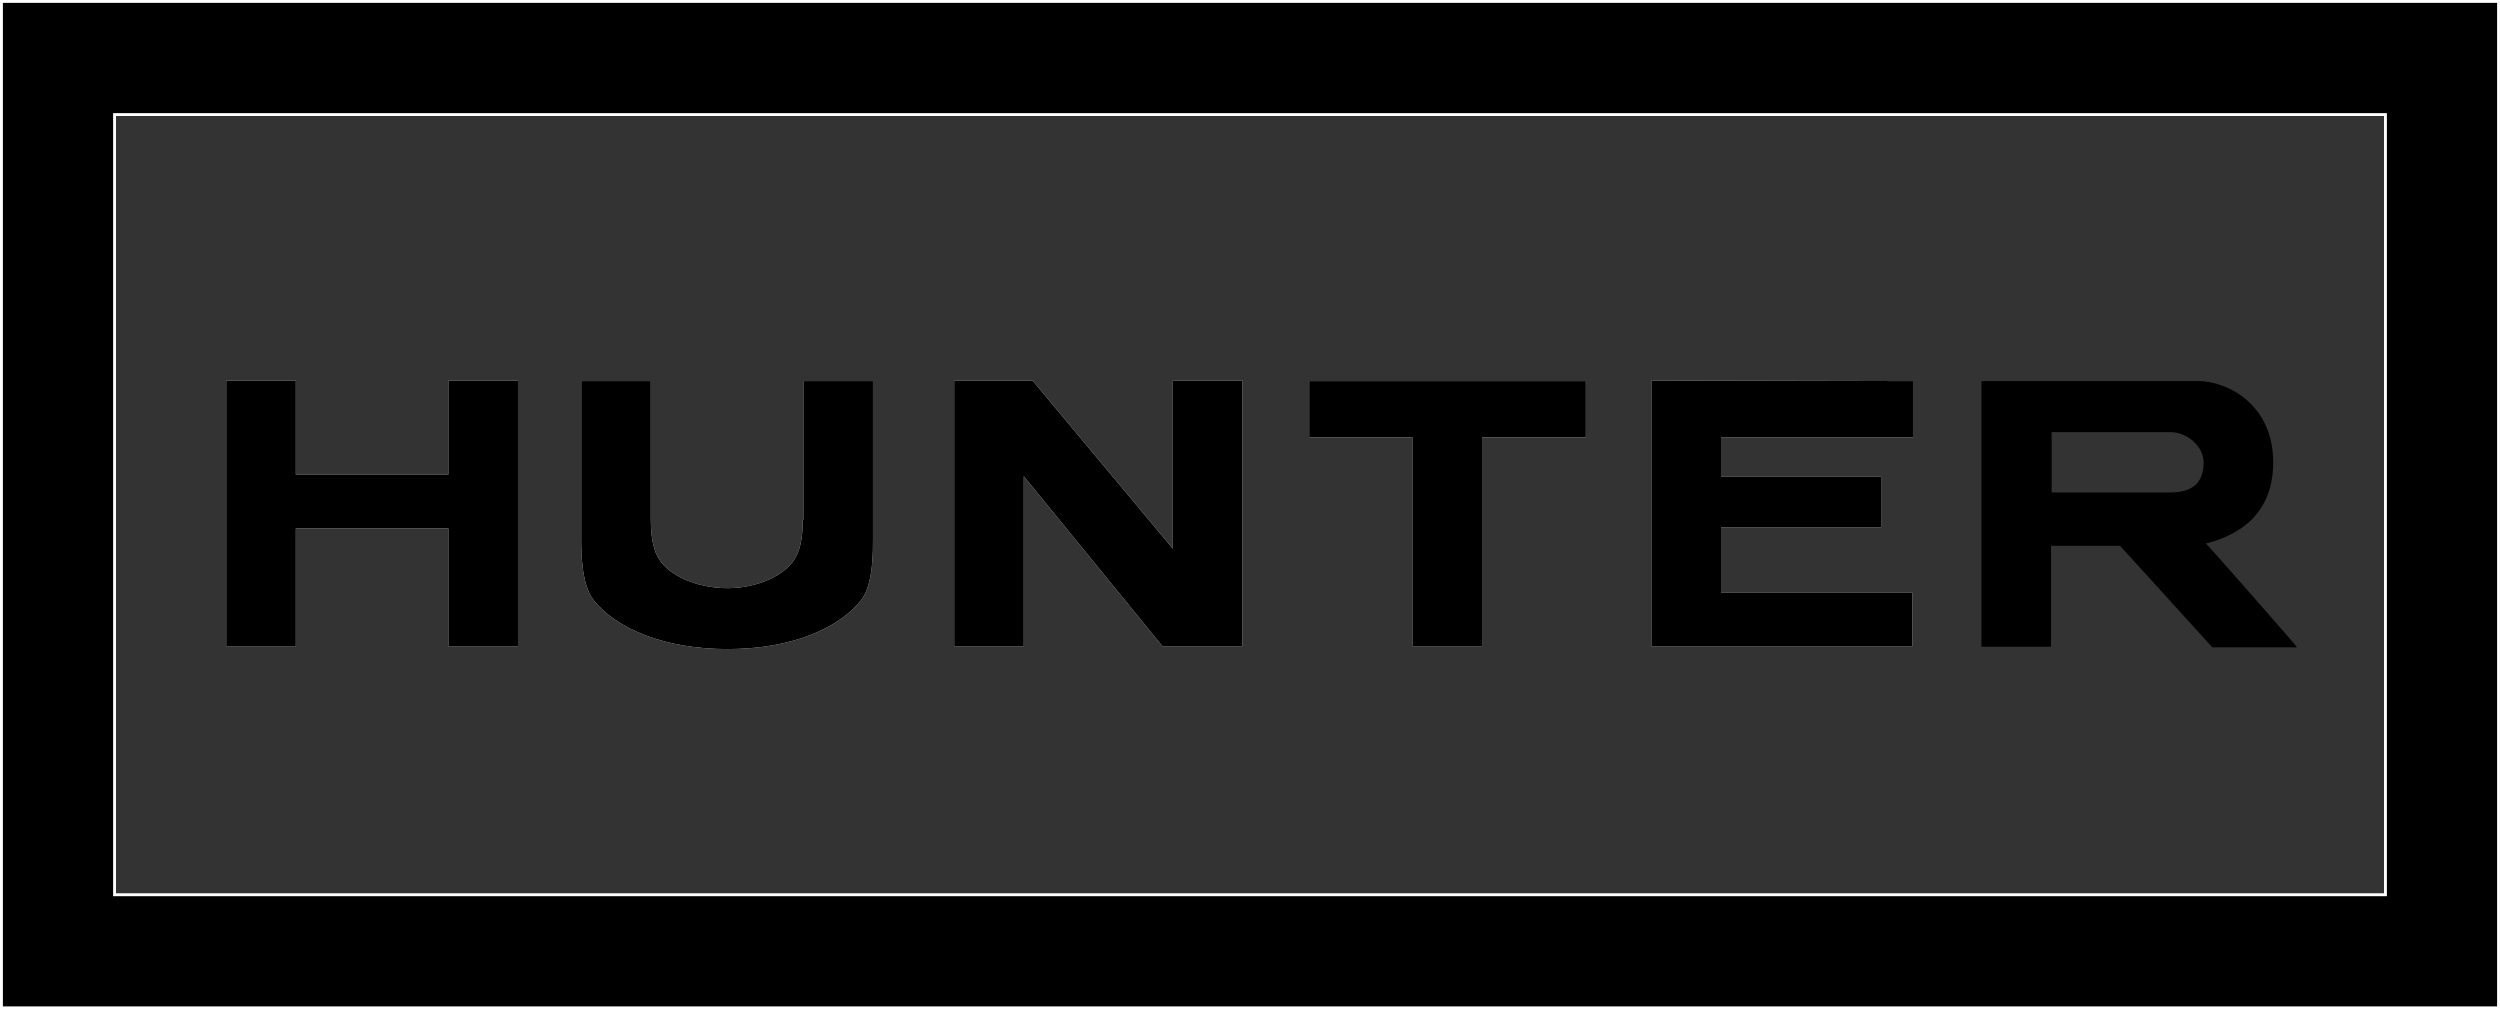
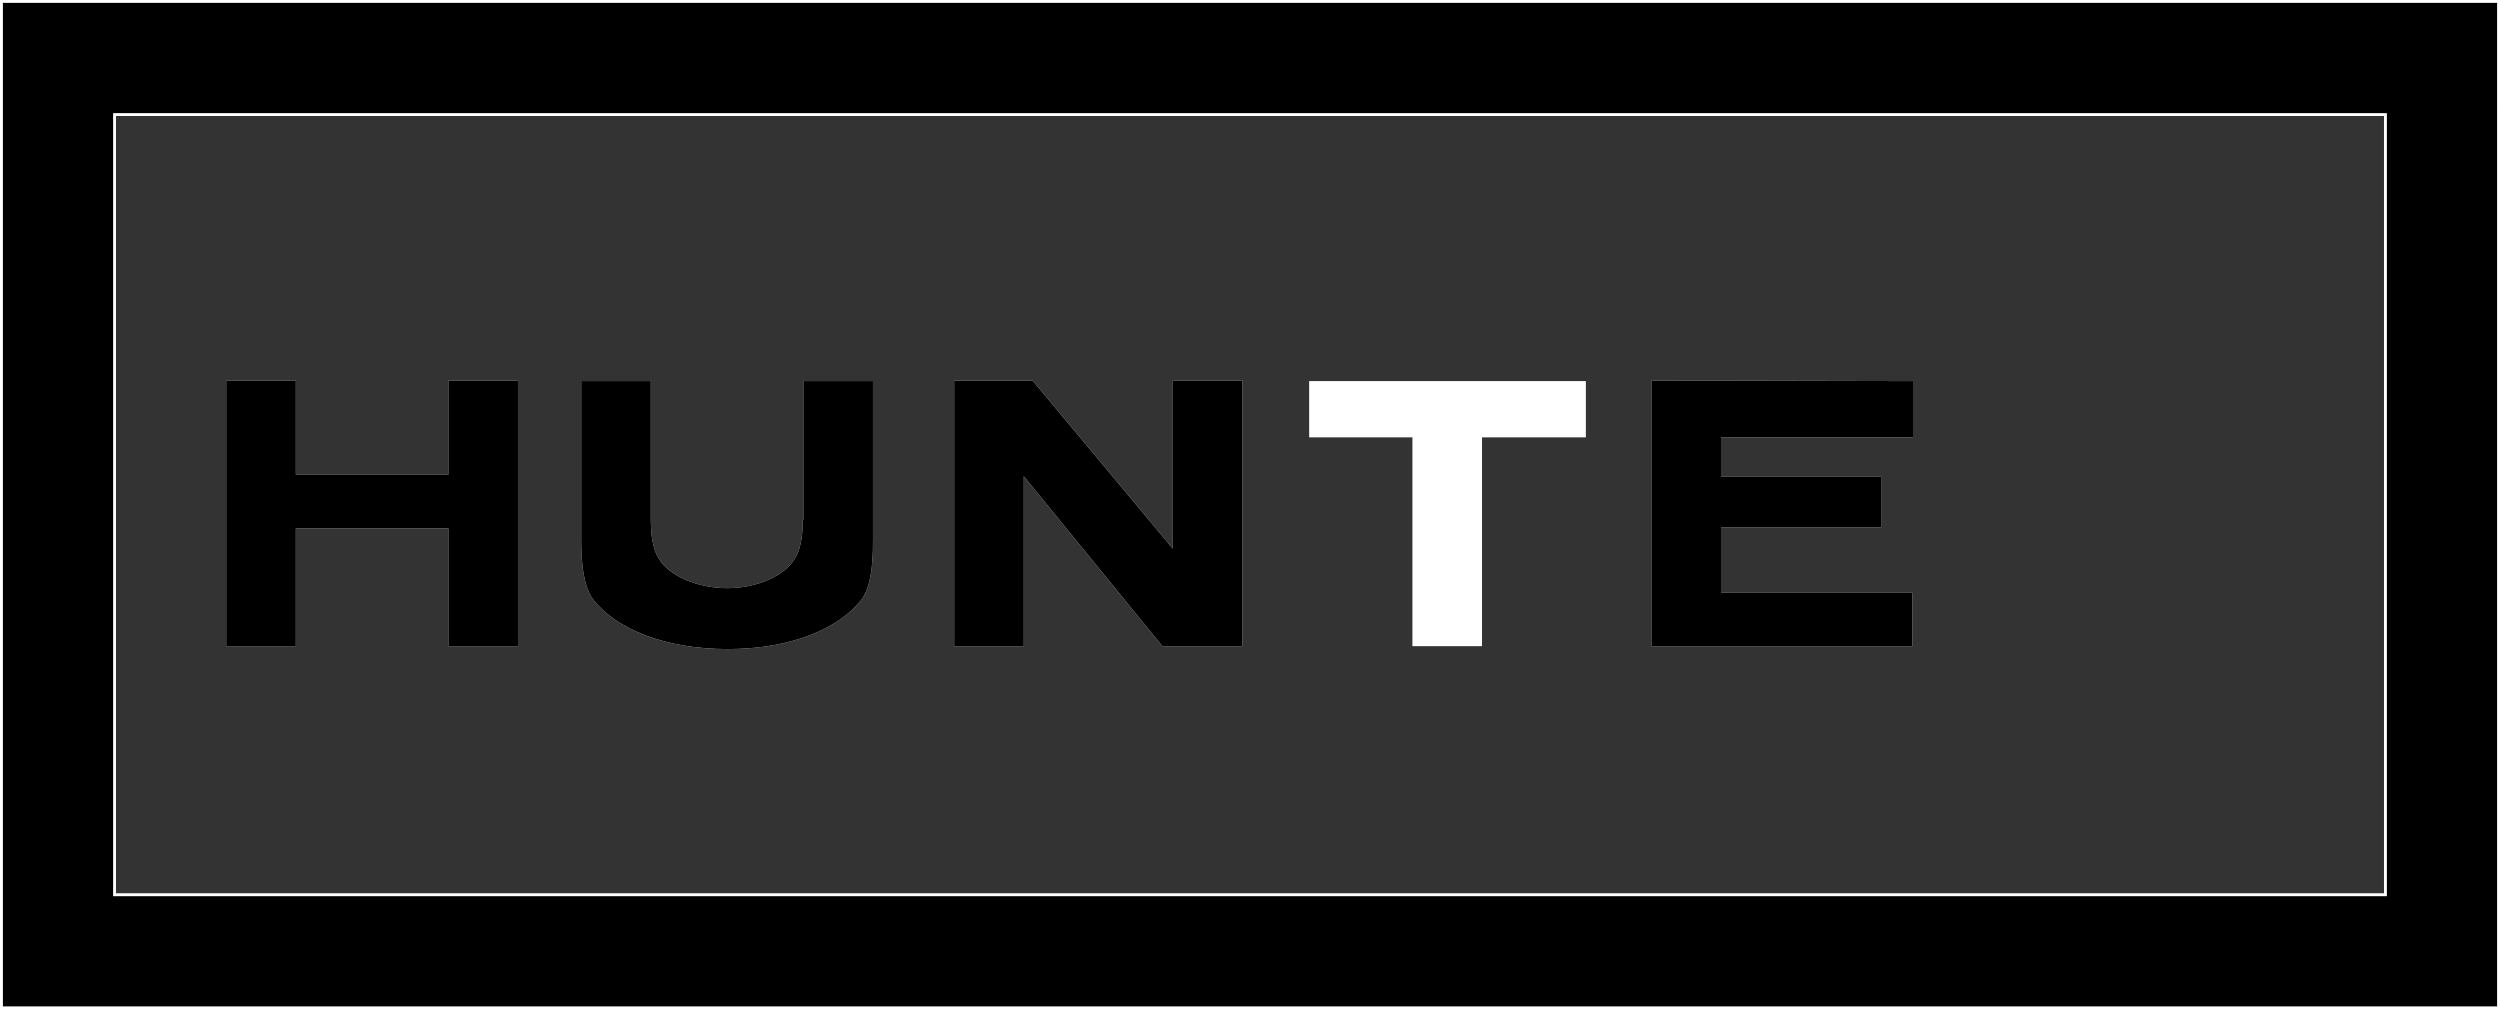
<svg xmlns="http://www.w3.org/2000/svg" version="1.1" id="Layer_1" x="0px" y="0px" viewBox="0 0 431 174" style="enable-background:new 0 0 431 174;" xml:space="preserve">
  <rect x="0" y="0" width="431" height="174" fill="#333333" stroke="none" />
  <style type="text/css">
	.st0{fill:#A7A7A7;stroke:#FFFFFF;}
	.st1{fill:#FFFFFF;}
</style>
  <g>
    <path class="st0" d="M0.5,173.5h430V0.5H0.5V173.5z M19.5,19.5h392v135h-392V19.5z" />
    <path d="M0.5,173.5h430V0.5H0.5V173.5z M19.5,19.5h392v135h-392V19.5z" />
    <polygon class="st1" points="77.3,81.8 51,81.8 51,65.6 39,65.6 39,111.4 51,111.4 51,91.1 77.3,91.1 77.3,111.4 89.3,111.4    89.3,65.6 77.3,65.6  " />
    <polygon points="77.3,81.8 51,81.8 51,65.6 39,65.6 39,111.4 51,111.4 51,91.1 77.3,91.1 77.3,111.4 89.3,111.4 89.3,65.6    77.3,65.6  " />
    <path class="st1" d="M138.4,89.6c0,3.2-0.5,5.5-1.5,6.9c-1.6,2.6-6.2,4.9-11.5,4.9c-5.4,0-10.1-2.3-11.7-4.9   c-1-1.4-1.5-3.8-1.5-6.9V65.7h-12V93c0,1.9,0,7.7,2.1,10.4c3.9,5,12.3,8.5,23.1,8.5c10.9,0,19.2-3.5,23.1-8.5c2.1-2.7,2-8.7,2-10.4   V65.7h-12v23.9H138.4z" />
    <path d="M138.4,89.6c0,3.2-0.5,5.5-1.5,6.9c-1.6,2.6-6.2,4.9-11.5,4.9c-5.4,0-10.1-2.3-11.7-4.9c-1-1.4-1.5-3.8-1.5-6.9V65.7h-12   V93c0,1.9,0,7.7,2.1,10.4c3.9,5,12.3,8.5,23.1,8.5c10.9,0,19.2-3.5,23.1-8.5c2.1-2.7,2-8.7,2-10.4V65.7h-12v23.9H138.4z" />
    <polygon class="st1" points="202.2,94.6 178,65.6 164.5,65.6 164.5,111.4 176.5,111.4 176.5,82.1 200.4,111.4 214.2,111.4    214.2,65.6 202.2,65.6  " />
    <polygon points="202.2,94.6 178,65.6 164.5,65.6 164.5,111.4 176.5,111.4 176.5,82.1 200.4,111.4 214.2,111.4 214.2,65.6    202.2,65.6  " />
    <polygon class="st1" points="225.7,75.4 243.5,75.4 243.5,111.4 255.5,111.4 255.5,75.4 273.4,75.4 273.4,65.7 225.7,65.7  " />
-     <polygon points="225.7,75.4 243.5,75.4 243.5,111.4 255.5,111.4 255.5,75.4 273.4,75.4 273.4,65.7 225.7,65.7  " />
    <polygon class="st1" points="284.7,111.4 329.7,111.4 329.7,102.2 296.7,102.2 296.7,90.9 324.3,90.9 324.3,82.2 296.7,82.2    296.7,75.4 329.8,75.4 329.8,65.7 284.7,65.6  " />
    <polygon points="284.7,111.4 329.7,111.4 329.7,102.2 296.7,102.2 296.7,90.9 324.3,90.9 324.3,82.2 296.7,82.2 296.7,75.4    329.8,75.4 329.8,65.7 284.7,65.6  " />
-     <path d="M380.3,93.7c3.9-1,11.6-3.8,11.6-14s-8.2-14-12.8-14h-37.5v45.8h12V94.1h11.9l15.9,17.5H396   C396,111.4,380.4,93.7,380.3,93.7z M374.2,84.9c-1.1,0-20.5,0-20.5,0V74.5c0,0,19.2,0,20.5,0c2.8,0,5.7,2.4,5.7,5.2   C379.9,82.3,378.9,84.9,374.2,84.9z" />
  </g>
</svg>